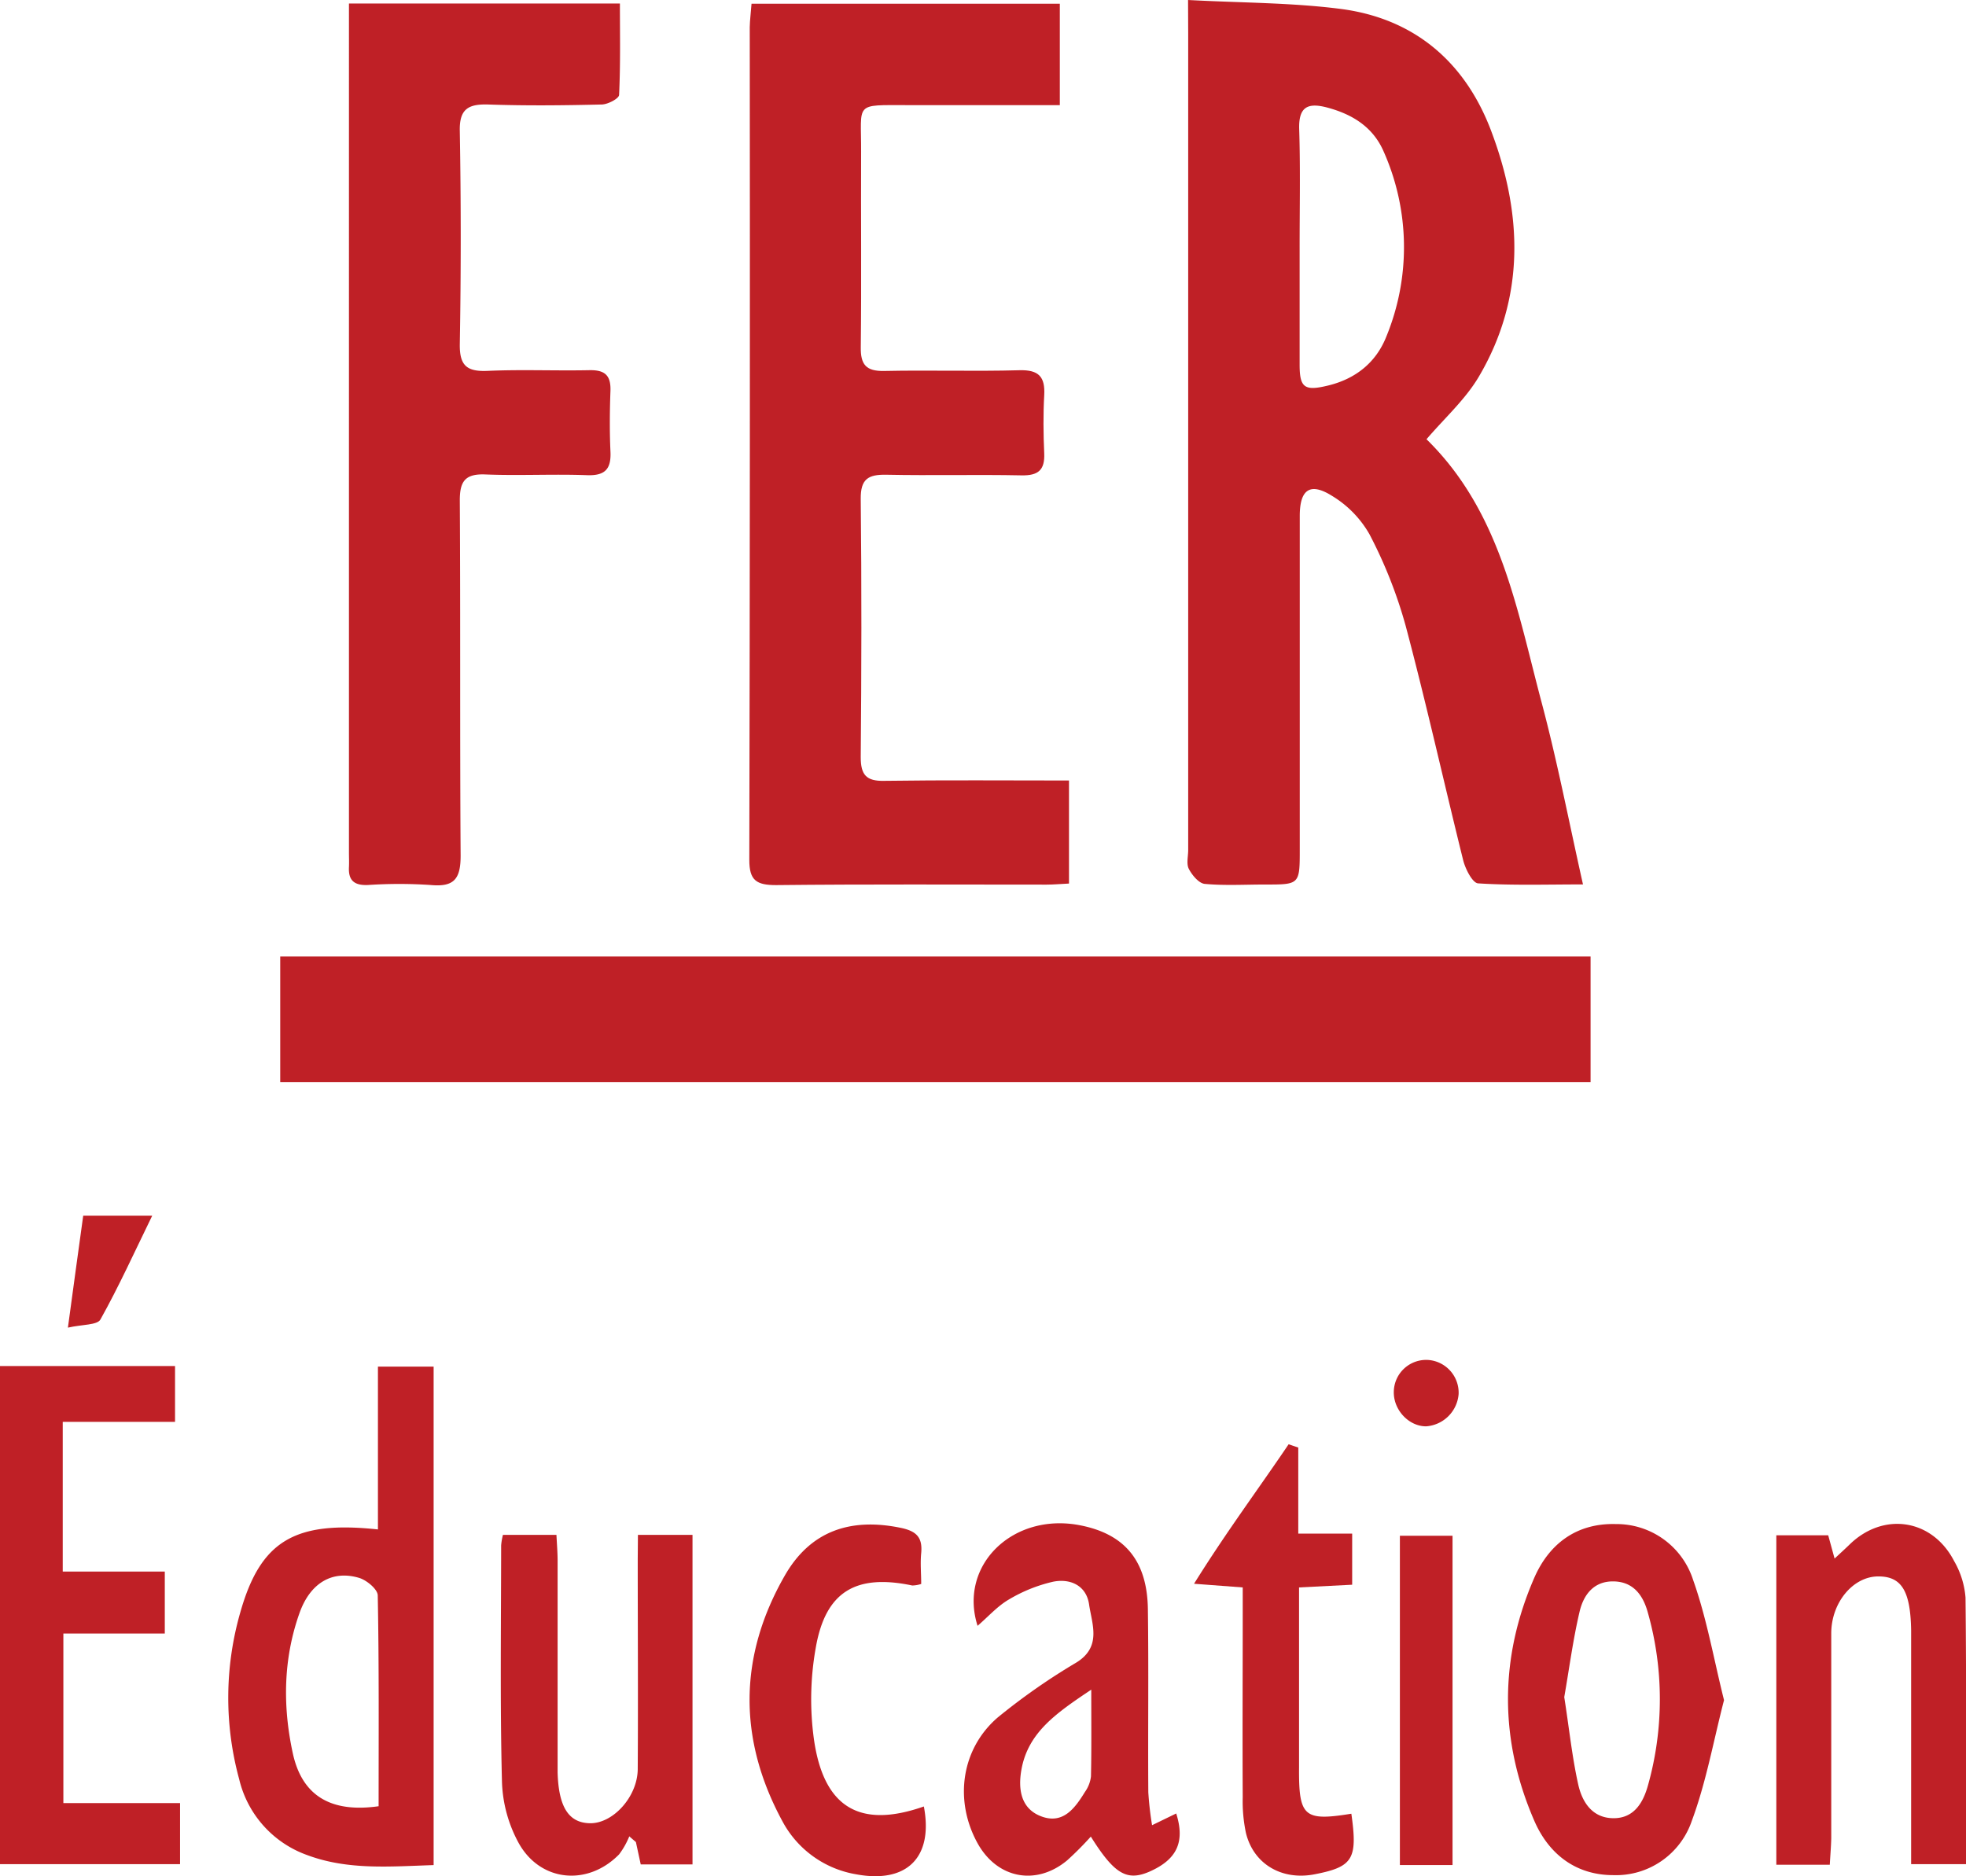
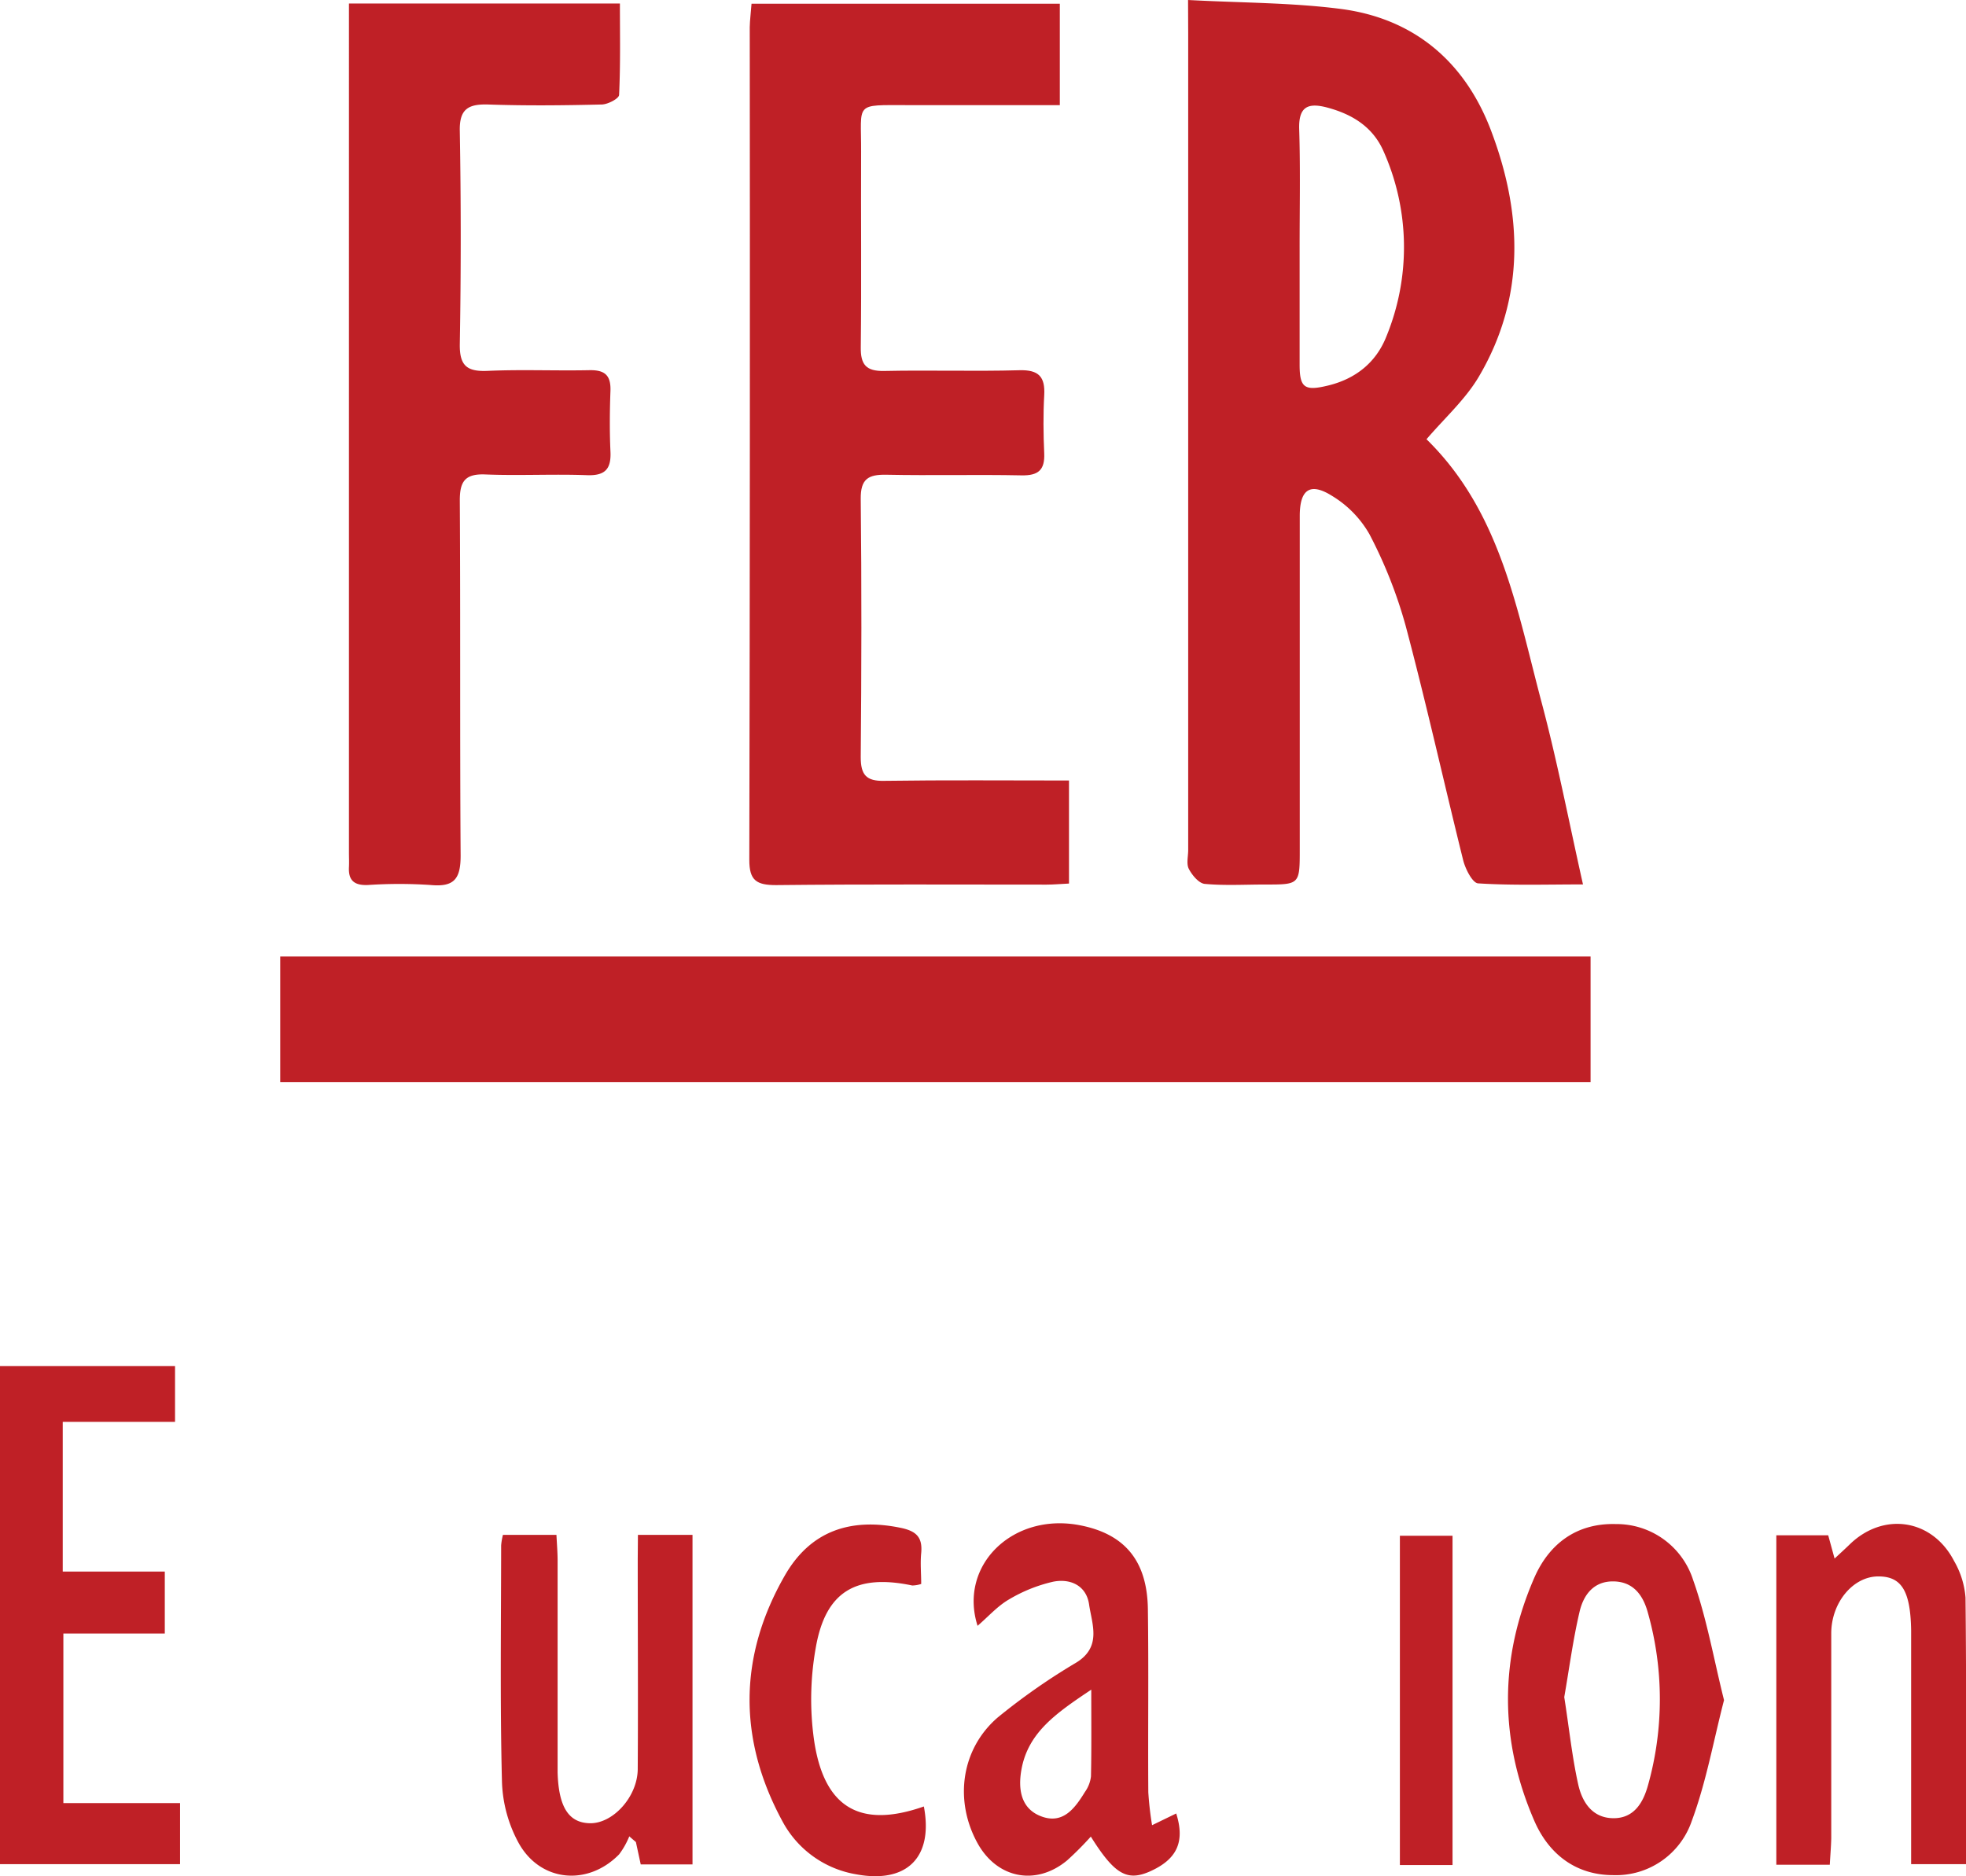
<svg xmlns="http://www.w3.org/2000/svg" viewBox="0 0 407.05 388.54" data-name="Calque 1" id="Calque_1">
  <defs>
    <style>.cls-1{fill:#bf2026;}</style>
  </defs>
  <title>Logo</title>
  <path transform="translate(-98.48 -107.41)" d="M344.46,107.41c11.19.6,21.53.54,31.7,1.86,15.19,2,25.63,11,31,25.1,6.53,17.17,7.2,34.56-2.47,51-2.8,4.76-7.12,8.62-10.86,13,15.33,15,18.69,35.18,23.84,54.53,3.24,12.16,5.62,24.56,8.56,37.66-7.59,0-14.68.23-21.72-.22-1.16-.08-2.65-3-3.1-4.84-4-16.13-7.61-32.37-11.88-48.44a95.78,95.78,0,0,0-7.5-19,22,22,0,0,0-7.82-8c-4.5-2.81-6.61-1.25-6.62,4.14q0,34.47,0,69c0,7.39,0,7.39-7.19,7.38-4.16,0-8.35.25-12.48-.13-1.21-.11-2.61-1.79-3.29-3.09-.55-1.05-.14-2.6-.14-3.94q0-84.43,0-168.87Zm23.1,51.13c0,8.14,0,16.28,0,24.42,0,4.79,1.07,5.45,5.84,4.3,5.75-1.38,10-4.79,12.12-10.17a48.72,48.72,0,0,0-.53-38.23c-2.2-5.13-6.48-7.78-11.72-9.18-4-1.06-5.93-.18-5.8,4.44C367.73,142.25,367.56,150.4,367.56,158.54Z" class="cls-1" />
  <path transform="translate(-98.48 -107.41)" d="M156.5,331.48v-26H427.8v26Z" class="cls-1" />
  <path transform="translate(-98.48 -107.41)" d="M254.08,108.18h63.83v21H286.4c-11.18,0-9.58-.63-9.63,9.63-.06,13.49.09,27-.07,40.49-.05,3.65,1.11,5,4.85,4.93,9.33-.2,18.67.11,28-.15,4-.11,5.35,1.35,5.13,5.2s-.18,8,0,12c.15,3.48-1.24,4.64-4.71,4.57-9.33-.19-18.66.06-28-.13-3.75-.07-5.32.9-5.28,5,.2,17.82.16,35.65,0,53.48,0,3.67,1.14,5,4.87,4.91,12.63-.18,25.26-.07,38.25-.07v21.34c-1.72.08-3.19.22-4.65.22-18.66,0-37.32-.1-56,.1-4.05,0-5.55-.95-5.54-5.23q.18-86.22.09-172.44C253.74,111.55,253.94,110.09,254.08,108.18Z" class="cls-1" />
  <path transform="translate(-98.48 -107.41)" d="M170.75,108.14h56.08c0,6.4.13,12.67-.17,18.91,0,.76-2.35,2-3.63,2-7.82.19-15.66.27-23.48,0-4.19-.13-6,1-5.87,5.57q.38,22,0,44c-.08,4.5,1.44,5.78,5.75,5.59,7-.31,14,0,21-.14,3.23-.08,4.56,1,4.44,4.31-.15,4.16-.19,8.33,0,12.49.18,3.62-1.05,5.08-4.86,4.94-7-.26-14,.13-21-.15-4.24-.18-5.36,1.42-5.33,5.48.15,24.48,0,49,.17,73.46,0,4.85-1.37,6.53-6.21,6.08a97.07,97.07,0,0,0-13,0c-2.79.11-4.06-.92-3.91-3.72.05-1,0-2,0-3V108.14Z" class="cls-1" />
-   <path transform="translate(-98.48 -107.41)" d="M176.73,424.13V390.41h11.53V493.64c-8.92.28-17.69,1.09-26.14-2.06A22.1,22.1,0,0,1,148,475.85a64,64,0,0,1,.24-34.57C152.44,426.47,159.53,422.29,176.73,424.13Zm.14,57.32c0-14.74.1-29.2-.18-43.64,0-1.28-2.28-3.17-3.84-3.64-5.53-1.66-10.12,1-12.35,7.25-3.38,9.48-3.51,19.3-1.4,29.05C161,479.24,166.93,482.87,176.87,481.45Z" class="cls-1" />
  <path transform="translate(-98.48 -107.41)" d="M98.48,493.45V390.29h36.24v11.56H111.47v31H132.6v12.83h-21v35.12h24.16v12.64Z" class="cls-1" />
  <path transform="translate(-98.48 -107.41)" d="M477.33,493.57H466.26V425.34H477l1.32,4.82c1.23-1.14,2.17-2,3.07-2.87,7-6.87,17.15-5.38,21.68,3.39a17.86,17.86,0,0,1,2.36,7.55c.2,18.27.1,36.55.1,55.22H494.17V447.53c0-.84,0-1.67,0-2.5-.13-8.2-2-11.18-6.8-11.17-5.21,0-9.72,5.39-9.74,11.77,0,14.15,0,28.31,0,42.46C477.59,489.87,477.43,491.66,477.33,493.57Z" class="cls-1" />
  <path transform="translate(-98.48 -107.41)" d="M455.43,459.48c-2.2,8.51-3.7,17-6.67,25a16.58,16.58,0,0,1-16.25,11.24c-7.8,0-13.37-4.38-16.35-11.23-7.26-16.7-7.29-33.68,0-50.38,3.07-7,8.74-11.32,16.87-11.09a16.64,16.64,0,0,1,16,11.57C451.84,442.5,453.28,450.87,455.43,459.48Zm-33.08-.63c1,6.33,1.6,12.28,2.89,18.08.81,3.65,2.91,7,7.34,7,4.25,0,6.1-3.27,7.07-6.68a65.92,65.92,0,0,0,0-35.92c-.95-3.48-2.95-6.44-7.23-6.44-4.08,0-6.08,2.91-6.87,6.16C424.15,447,423.37,453.05,422.35,458.85Z" class="cls-1" />
  <path transform="translate(-98.48 -107.41)" d="M324.33,487.74a66.93,66.93,0,0,1-4.9,4.92c-6.45,5.36-14.53,3.76-18.57-3.58-4.82-8.76-3.43-19.43,4.18-26a131.79,131.79,0,0,1,16.33-11.41c5.24-3.26,3.2-7.91,2.6-12-.56-3.94-3.93-5.47-7.56-4.69a31.7,31.7,0,0,0-9.05,3.66c-2.37,1.38-4.28,3.56-6.48,5.45-4-12.59,7.38-23.55,21.26-20.81,9.19,1.8,13.84,7.32,14,17.27.18,12.66,0,25.32.09,38a68.2,68.2,0,0,0,.78,6.83l5-2.43c1.86,5.91.16,9.56-5.62,12.08C331.77,497,329.18,495.48,324.33,487.74Zm.09-30.43c-7.14,4.79-13.08,8.8-14.46,16.57-.7,3.94-.19,8.06,4.11,9.67,4.54,1.71,7-1.74,9.05-5.07a6.9,6.9,0,0,0,1.24-3.21C324.48,469.7,324.42,464.12,324.42,457.31Z" class="cls-1" />
  <path transform="translate(-98.48 -107.41)" d="M230.56,425.26h11.3V493.5H231.14l-1-4.63-1.37-1.18a16.43,16.43,0,0,1-2.1,3.72c-6.42,6.58-16.2,5.78-20.74-2.23a28.23,28.23,0,0,1-3.52-12.77c-.41-16.31-.18-32.64-.17-49a13.86,13.86,0,0,1,.37-2.15h11.08c.08,1.7.23,3.46.24,5.21q0,20.49,0,41c0,1,0,2,0,3,.21,7.13,2.28,10.4,6.65,10.5,4.79.12,9.9-5.47,9.94-11.21.09-14.49,0-29,0-43.47Z" class="cls-1" />
-   <path transform="translate(-98.48 -107.41)" d="M378.27,483c1.33,9.39.34,11-7.58,12.54-6.77,1.33-12.65-2.07-14.24-8.53a31.7,31.7,0,0,1-.67-7.42c-.07-12.64,0-25.29,0-37.93v-5.52l-10.08-.76c6.54-10.52,13.28-19.56,19.58-28.88l2,.67V425h11.16v10.58l-11,.56V446c0,9.15,0,18.3,0,27.45C367.37,483.62,368.45,484.59,378.27,483Z" class="cls-1" />
  <path transform="translate(-98.48 -107.41)" d="M289.76,481.5c2,10.54-3.51,16-14,14.05a21.3,21.3,0,0,1-15.29-11c-9.21-17-9.07-34.19.5-50.87,5.3-9.25,13.59-12,23.9-9.9,3.27.66,4.65,1.91,4.34,5.23-.21,2.11,0,4.25,0,6.41a6.43,6.43,0,0,1-1.85.32c-11.69-2.45-18,1.25-20,13a60.61,60.61,0,0,0-.37,18.77C269,481.82,276.56,486.13,289.76,481.5Z" class="cls-1" />
  <path transform="translate(-98.48 -107.41)" d="M399.22,493.63h-10.9V425.44h10.9Z" class="cls-1" />
-   <path transform="translate(-98.48 -107.41)" d="M115.71,359.15H130c-3.68,7.54-6.92,14.69-10.73,21.51-.66,1.18-3.73,1-6.73,1.68C113.66,374,114.67,366.73,115.71,359.15Z" class="cls-1" />
-   <path transform="translate(-98.48 -107.41)" d="M400.48,396.08a7.27,7.27,0,0,1-6.74,6.7c-3.6,0-6.79-3.43-6.68-7.21a6.7,6.7,0,0,1,7.19-6.53A6.8,6.8,0,0,1,400.48,396.08Z" class="cls-1" />
</svg>